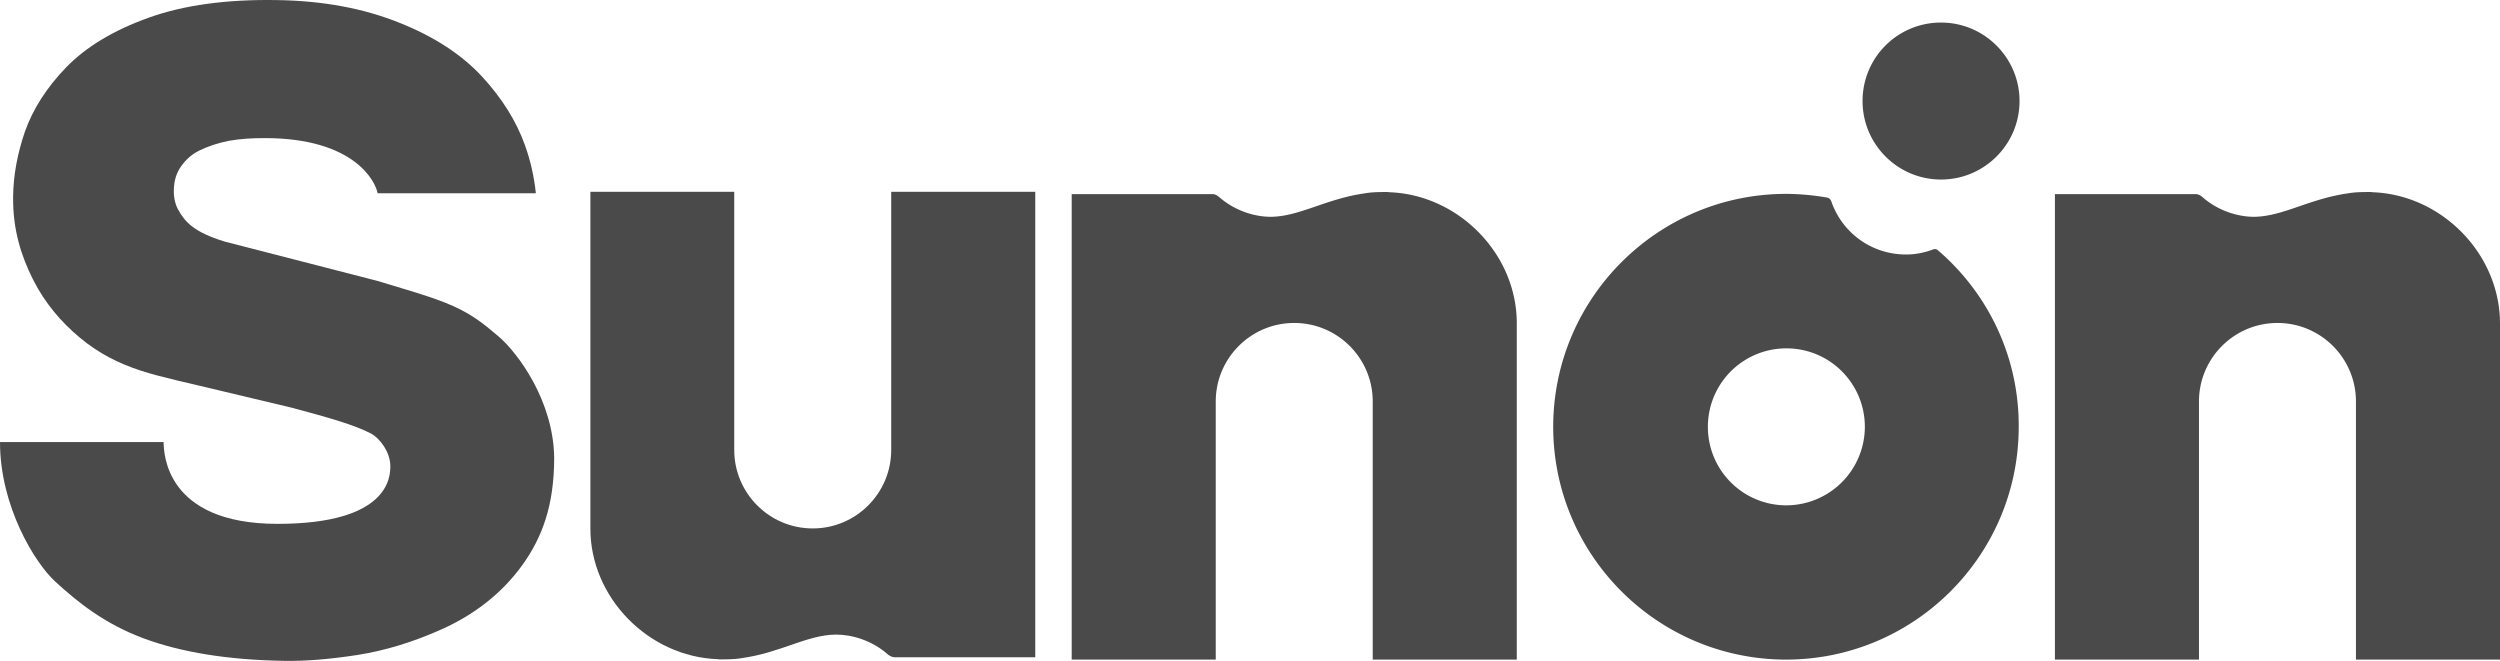
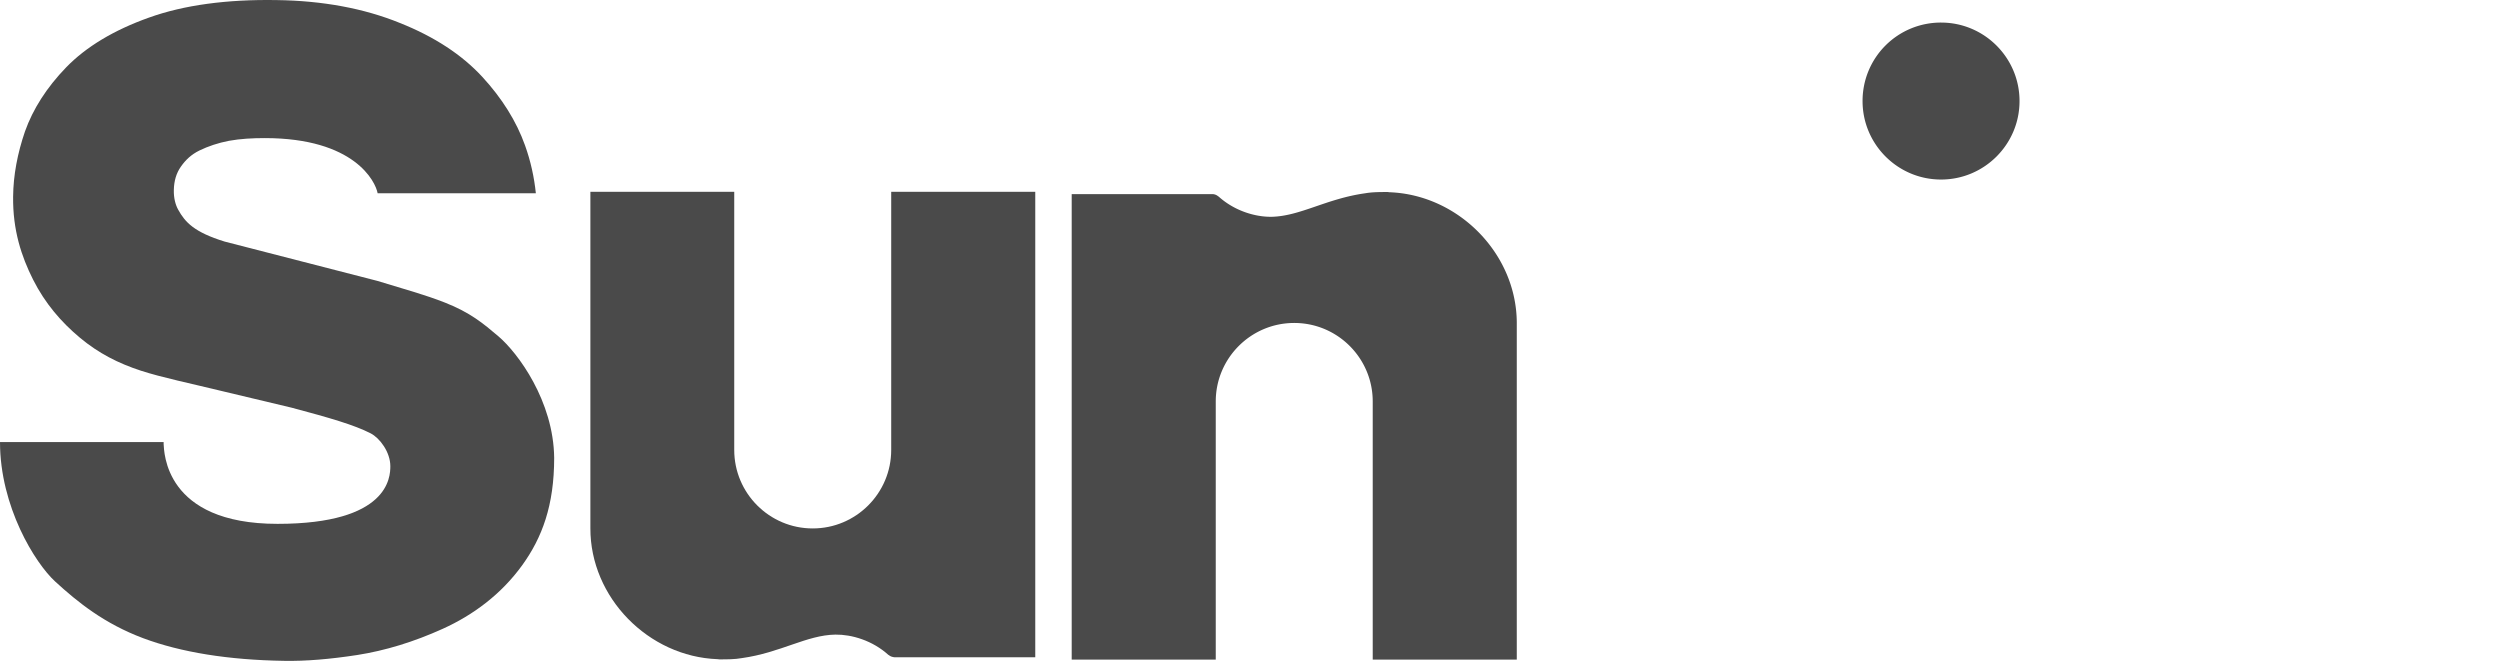
<svg xmlns="http://www.w3.org/2000/svg" xmlns:xlink="http://www.w3.org/1999/xlink" version="1.1" id="Слой_1" x="0" y="0" viewBox="0 0 120.09 31.746" xml:space="preserve" width="120.09" height="31.746">
  <style type="text/css" id="style2">.st23{clip-path:url(#SVGID_46_);fill:#4a4a4a}</style>
  <g id="g108" transform="translate(-822.89 -827.896)">
    <defs id="defs83">
      <path id="SVGID_11_" d="M-107.32 265.32H1199.7v609.27H-107.32z" />
    </defs>
    <clipPath id="SVGID_12_">
      <use xlink:href="#SVGID_11_" id="use85" x="0" y="0" width="100%" height="100%" overflow="visible" />
    </clipPath>
  </g>
  <g id="g586" transform="translate(-822.89 -827.896)">
    <defs id="defs493">
      <path id="SVGID_45_" d="M-107.32 265.32H1199.7v609.27H-107.32z" />
    </defs>
    <clipPath id="SVGID_46_">
      <use xlink:href="#SVGID_45_" id="use495" x="0" y="0" width="100%" height="100%" overflow="visible" />
    </clipPath>
    <path class="st23" d="M889.63 837.13c-.01 0-.06-.01-.09-.01-.36 0-.73 0-1.07.06-1.87.26-3.12 1.1-4.5 1.13-.78.01-1.78-.28-2.55-.98h-.01a.436.436 0 00-.29-.11h-6.75v22.36h6.92v-12.4c0-2.08 1.69-3.77 3.77-3.77s3.77 1.69 3.77 3.77v12.4h6.92v-16.16c0-3.33-2.8-6.17-6.12-6.29" clip-path="url(#SVGID_46_)" id="path498" />
    <path class="st23" d="M857.36 859.56s.06.01.09.01c.36 0 .73 0 1.07-.06 1.87-.26 3.12-1.11 4.5-1.13.78-.01 1.78.28 2.55.98h.01c.08.07.18.1.29.11h6.75v-22.36h-6.92v12.4c0 2.08-1.69 3.77-3.77 3.77s-3.77-1.69-3.77-3.77v-12.4h-6.91v16.16c-.01 3.33 2.79 6.17 6.11 6.29" clip-path="url(#SVGID_46_)" id="path500" />
-     <path class="st23" d="M908.66 852.17a3.766 3.766 0 01-3.73-3.81 3.766 3.766 0 013.81-3.73c2.08.02 3.75 1.72 3.73 3.81a3.78 3.78 0 01-3.81 3.73m7.31-12.26c-.03-.03-.13-.08-.25-.02-.41.15-.86.24-1.33.23a3.775 3.775 0 01-3.53-2.55.317.317 0 00-.08-.12.264.264 0 00-.16-.07c-.59-.1-1.2-.16-1.82-.17-6.17-.06-11.23 4.9-11.3 11.07-.06 6.18 4.9 11.23 11.07 11.3 6.17.06 11.23-4.9 11.29-11.07.05-3.44-1.47-6.53-3.89-8.6" clip-path="url(#SVGID_46_)" id="path502" />
    <path class="st23" d="M916.13 828.98c2.08 0 3.77 1.69 3.77 3.77s-1.69 3.77-3.77 3.77-3.77-1.69-3.77-3.77a3.76 3.76 0 013.77-3.77" clip-path="url(#SVGID_46_)" id="path504" />
    <path class="st23" d="M846.83 844.05c-.73-.62-1.35-1.14-2.57-1.62-.94-.37-1.96-.65-3.24-1.04l-7.34-1.89c-1.46-.45-1.9-.93-2.23-1.53-.13-.23-.22-.56-.21-.95.01-.44.12-.81.34-1.12.23-.33.5-.58.88-.77.43-.21.91-.37 1.43-.47.55-.1 1.13-.13 1.72-.13 4.31 0 5.32 2.09 5.42 2.65h7.6c-.08-.77-.25-1.55-.52-2.3-.41-1.15-1.1-2.26-2.06-3.3-.97-1.05-2.29-1.92-3.95-2.58-1.72-.7-3.71-1.07-5.92-1.1-2.39-.04-4.46.24-6.13.84-1.69.6-3.03 1.41-3.98 2.39-.94.97-1.6 2.01-1.98 3.08-.36 1.05-.56 2.1-.57 3.13-.02 1.61.4 2.88.96 3.99.57 1.13 1.34 2.03 2.25 2.79.9.75 1.85 1.23 2.92 1.58 1.01.33 2.38.61 4.02 1.01l3.23.77c1.84.49 3.01.83 3.79 1.23.45.23.95.91.95 1.58 0 .52-.07 2.77-5.42 2.77-5.45 0-5.44-3.49-5.47-3.83v-.1h-7.86c0 3.1 1.68 5.81 2.65 6.7 1.09 1 2.36 2.02 4.22 2.72 1.82.68 4.1 1.05 6.78 1.09 1.03.02 2.21-.08 3.51-.28 1.34-.21 2.72-.63 4.11-1.26 1.46-.66 2.81-1.66 3.82-3.06.95-1.32 1.53-2.86 1.53-5.15-.03-2.73-1.74-5.04-2.68-5.84" clip-path="url(#SVGID_46_)" id="path506" />
-     <path class="st23" d="M936.86 837.13c-.01 0-.06-.01-.09-.01-.36 0-.73 0-1.07.06-1.87.26-3.12 1.1-4.5 1.13-.78.01-1.78-.28-2.55-.98h-.01a.436.436 0 00-.29-.11h-6.75v22.36h6.92v-12.4c0-2.08 1.69-3.77 3.77-3.77s3.77 1.69 3.77 3.77v12.4h6.92v-16.16c-.01-3.33-2.8-6.17-6.12-6.29" clip-path="url(#SVGID_46_)" id="path508" />
  </g>
-   <path d="M323.7 25.834zm.07.03l-.04-.04v.01h-.01l.06.06.06-.06h-.01v-.01zm.05-.03h.01v-.01zm-.19-.09l.08.08v-.02l-.05-.05.05-.05v-.02zm.07-.07zm.02.01h.07l.01.02-.01.02-.02.01h-.05zm.01-.01l-.03.03v.11l.02.02v-.06h.07l.01.02v.04l.02-.02v-.02l-.01-.02-.01-.01.02-.02.01-.03-.02-.03h-.08zm-.02 0h.02l.04-.04.04.04.07.07-.05.05v.01l.07-.07-.14-.14z" id="path588" fill="#4a4a4a" />
</svg>